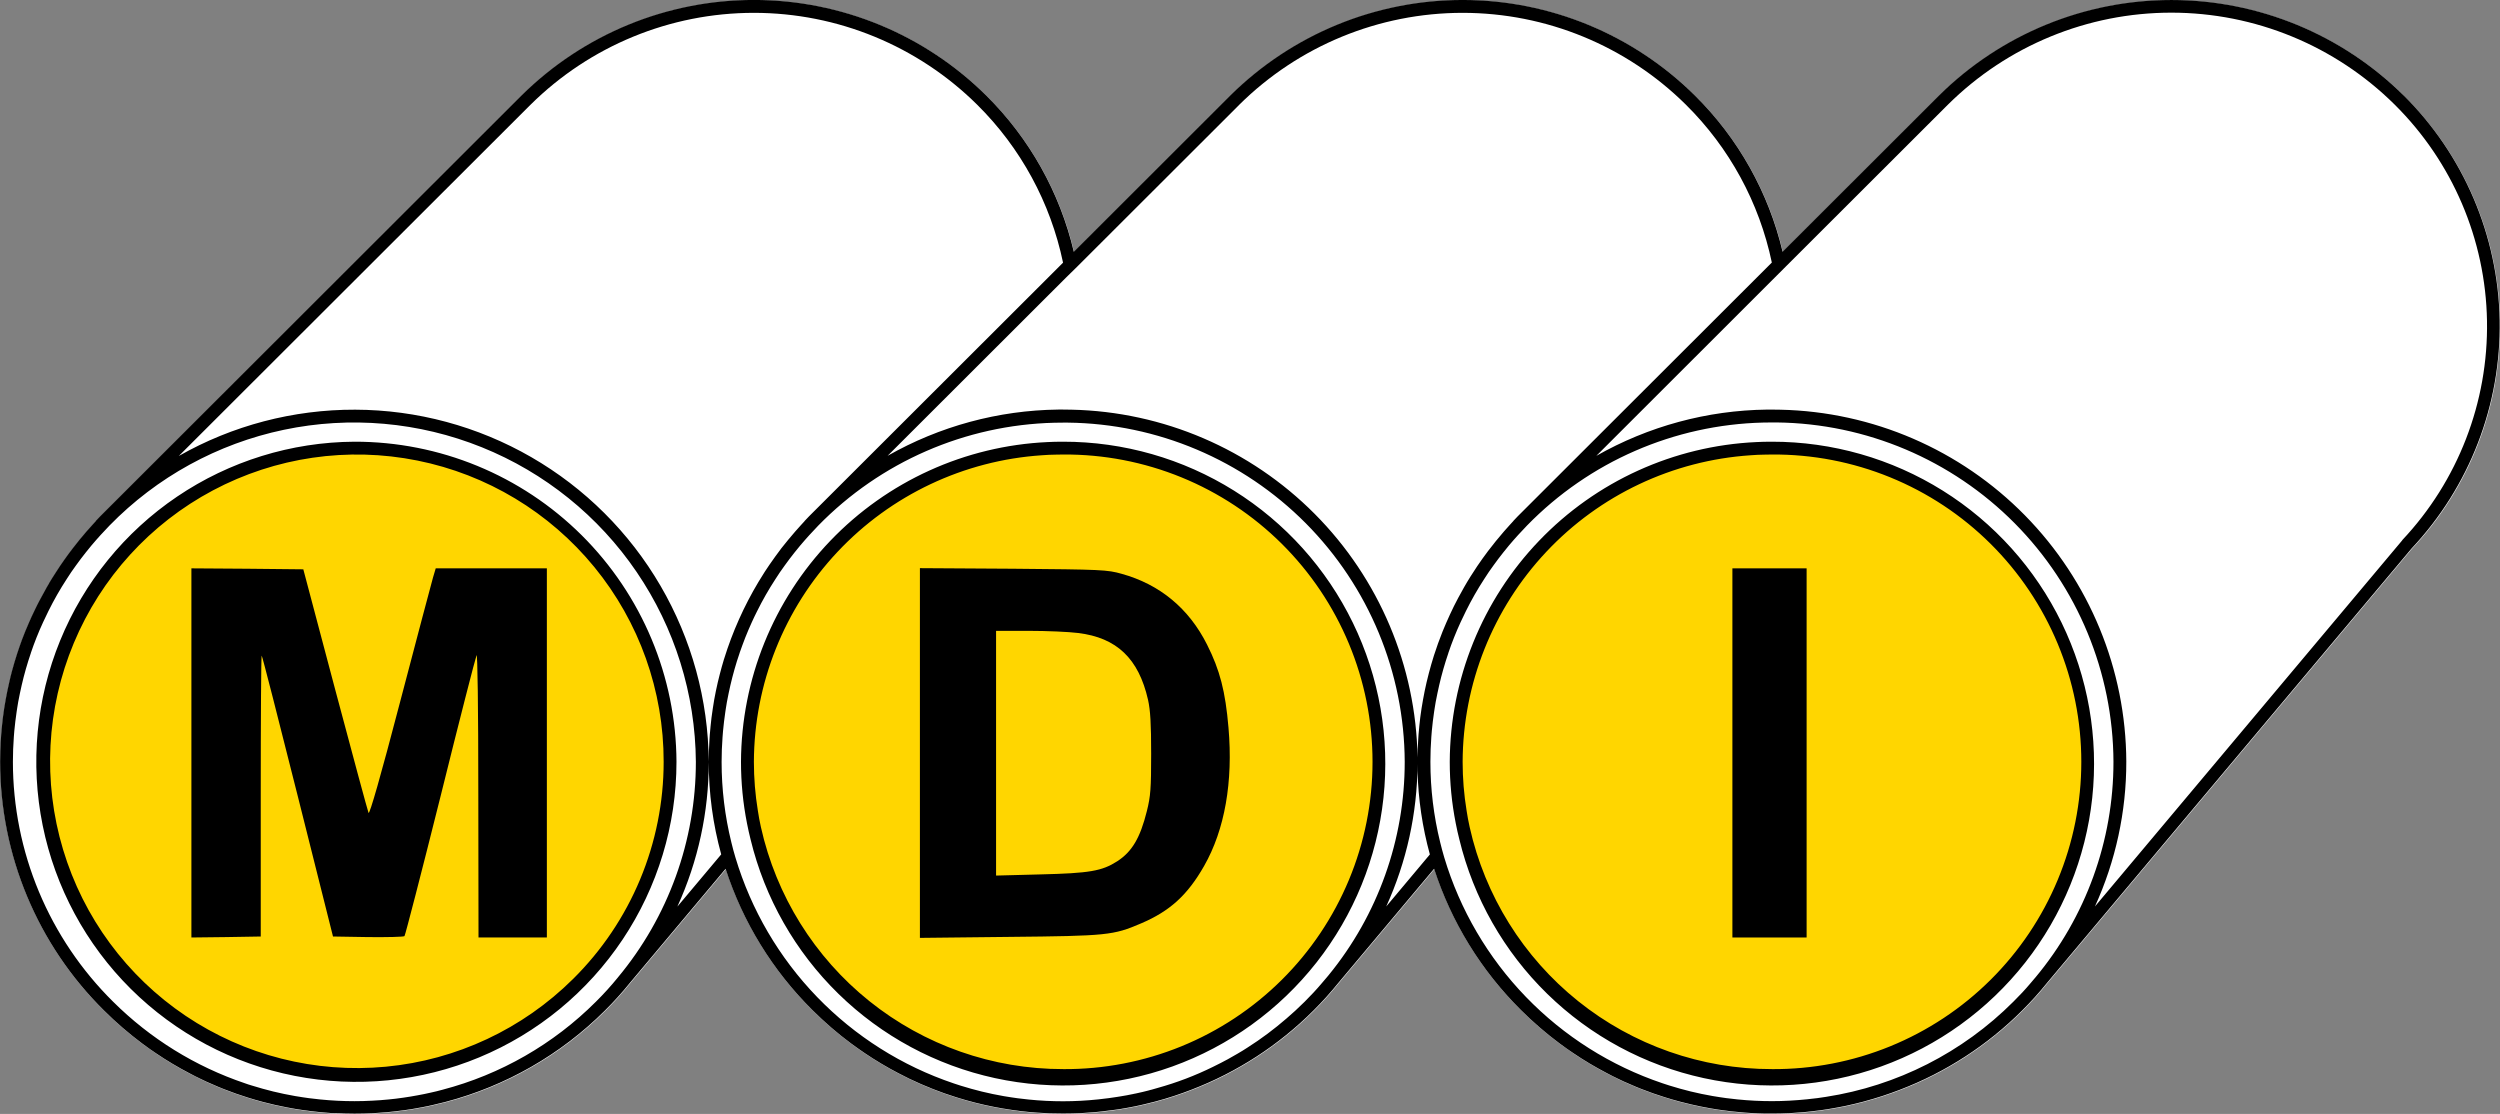
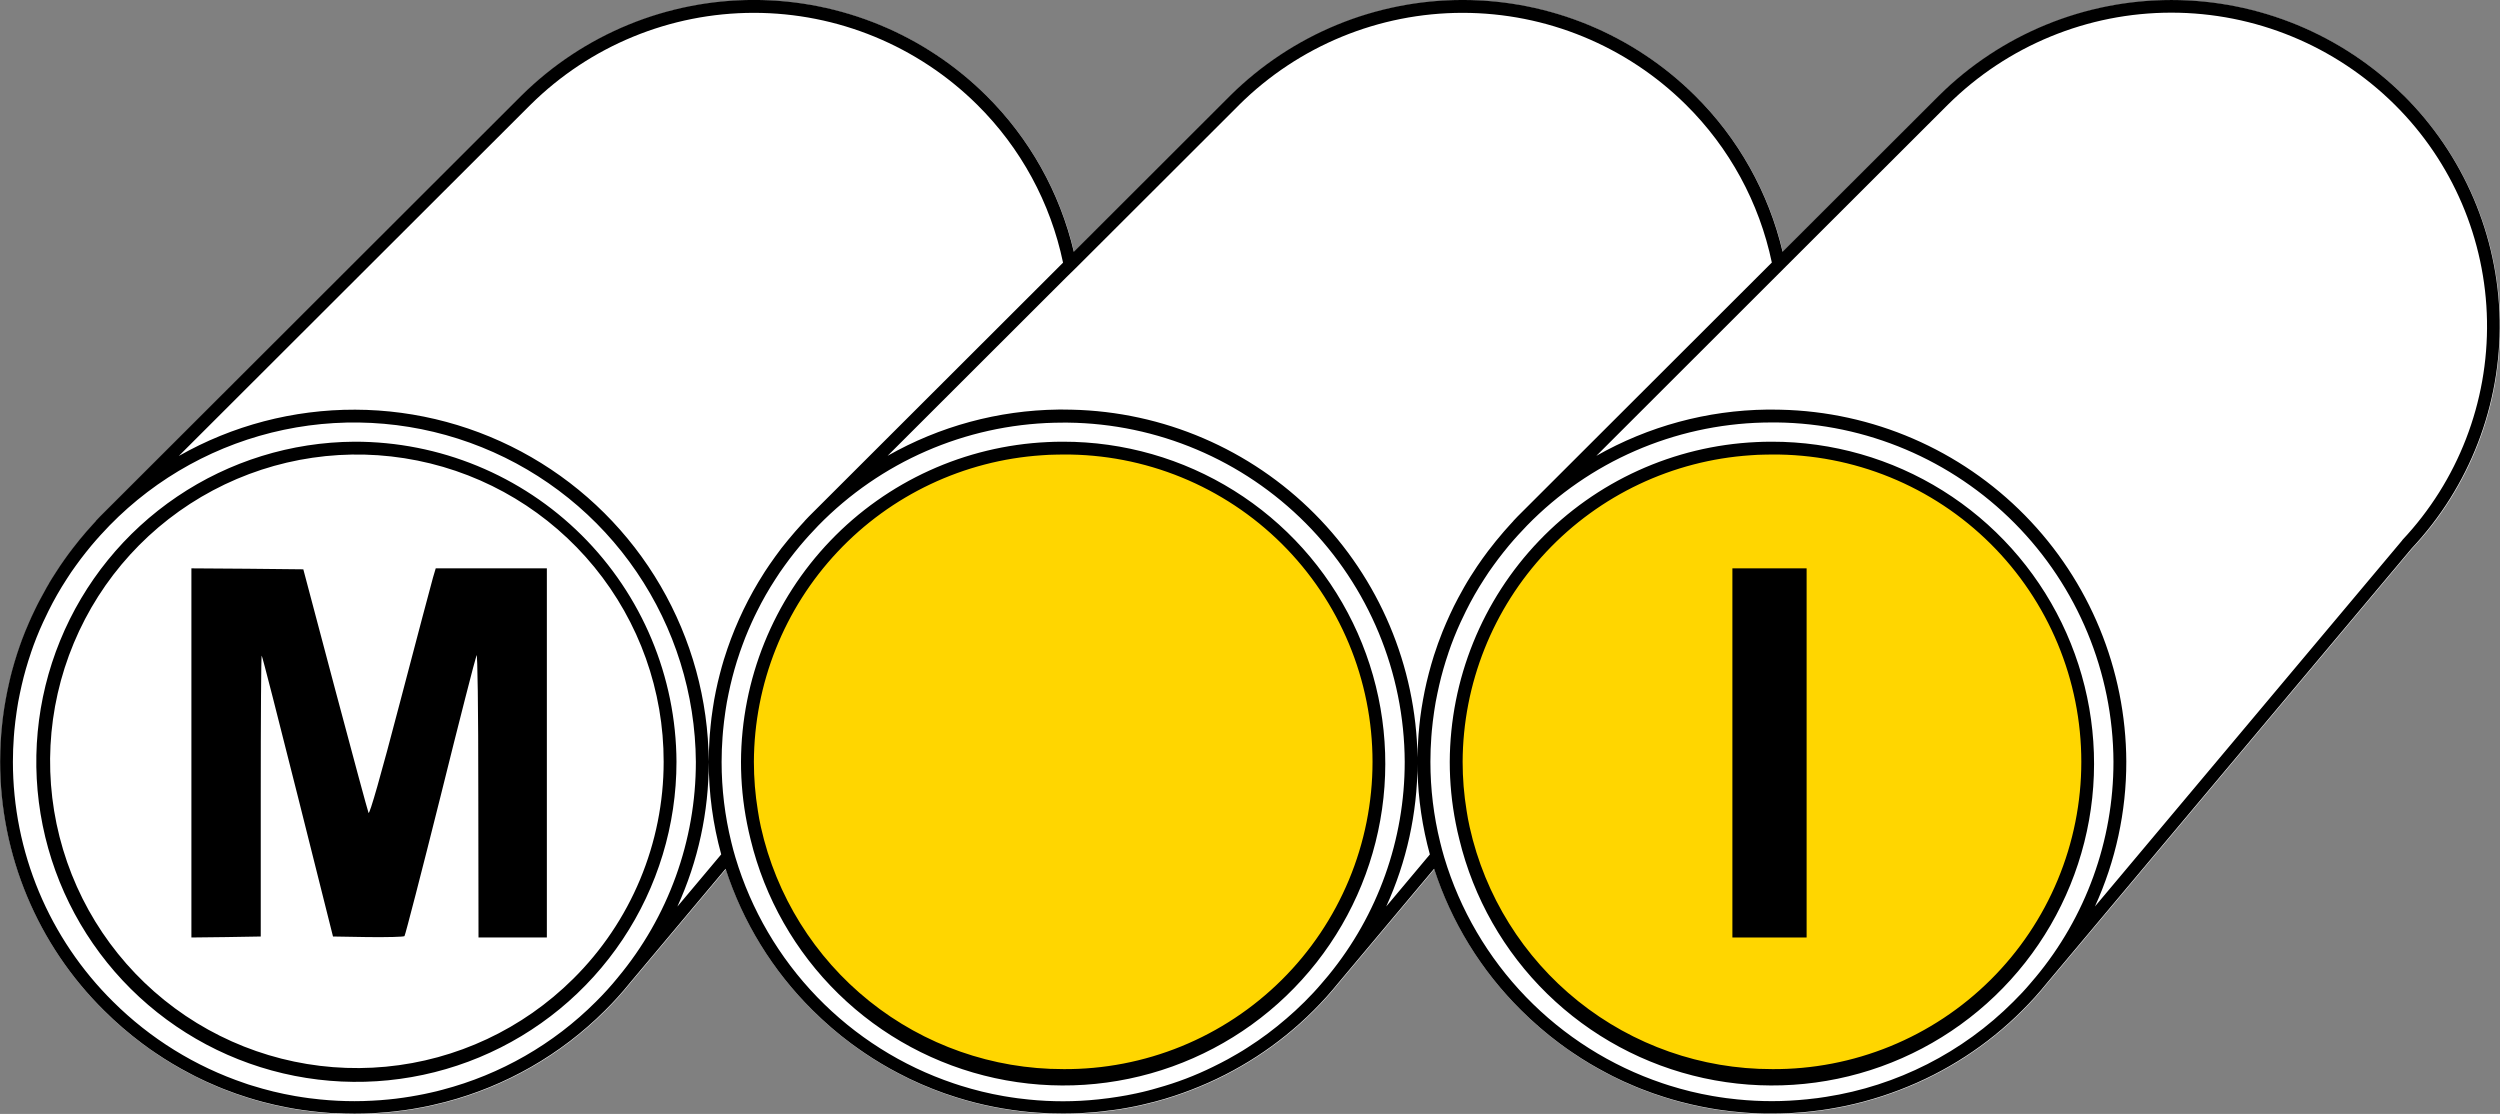
<svg xmlns="http://www.w3.org/2000/svg" width="179.543" height="80" viewBox="0 0 179.543 80" fill="none">
  <rect x="0" y="0" width="179.543" height="80" fill="#808080" stroke="none" />
  <g clip-path="url(#clip0_159_45)">
    <path d="M179.543 23.449C179.55 29.384 177.285 35.097 173.215 39.416L147.032 70.616C146.474 71.308 145.878 71.969 145.247 72.595C142.756 75.086 139.768 77.024 136.478 78.284C136.278 78.362 136.078 78.435 135.872 78.509C135.666 78.583 135.45 78.657 135.24 78.727C134.787 78.874 134.33 79.01 133.869 79.135C133.861 79.136 133.852 79.139 133.845 79.143C133.445 79.243 133.045 79.343 132.634 79.434L132.403 79.481C132.243 79.512 132.079 79.547 131.918 79.574C131.757 79.601 131.594 79.636 131.43 79.659C131.348 79.675 131.266 79.686 131.183 79.698L130.883 79.744C130.783 79.76 130.683 79.771 130.583 79.783C130.411 79.806 130.235 79.826 130.063 79.845C129.907 79.86 129.751 79.88 129.594 79.895C129.25 79.926 128.907 79.95 128.563 79.969C128.13 79.989 127.692 80 127.254 80C126.93 80 126.605 79.992 126.285 79.985C125.965 79.978 125.645 79.954 125.324 79.93C125.003 79.906 124.688 79.876 124.375 79.841C124.062 79.806 123.746 79.763 123.433 79.717C123.258 79.69 123.078 79.662 122.902 79.631C122.43 79.55 121.965 79.457 121.502 79.348C121.236 79.286 120.974 79.224 120.713 79.154C120.335 79.054 119.956 78.945 119.584 78.828C119.026 78.654 118.475 78.46 117.932 78.246L117.499 78.072C117.214 77.952 116.929 77.831 116.647 77.703C116.506 77.637 116.366 77.571 116.229 77.503C115.952 77.371 115.675 77.231 115.405 77.088C114.589 76.662 113.797 76.19 113.034 75.675C112.698 75.446 112.362 75.209 112.034 74.969C111.545 74.6 111.07 74.218 110.608 73.824C110.147 73.424 109.698 73.013 109.268 72.582C106.401 69.743 104.257 66.257 103.015 62.418L96.136 70.618C95.578 71.31 94.982 71.97 94.351 72.597C91.859 75.086 88.873 77.024 85.585 78.286C85.385 78.364 85.185 78.437 84.985 78.511C84.785 78.585 84.563 78.659 84.352 78.729C84.125 78.803 83.899 78.873 83.673 78.942C83.447 79.011 83.212 79.074 82.982 79.137C82.972 79.138 82.963 79.141 82.954 79.145C82.681 79.215 82.404 79.284 82.122 79.35C82.005 79.377 81.891 79.4 81.774 79.428C81.688 79.448 81.602 79.467 81.517 79.483C81.357 79.514 81.192 79.549 81.032 79.576C80.872 79.603 80.704 79.638 80.543 79.661C80.457 79.673 80.375 79.688 80.293 79.7L80.039 79.735C79.769 79.774 79.496 79.809 79.227 79.835C79.208 79.835 79.188 79.835 79.169 79.843C79.013 79.863 78.857 79.878 78.7 79.893C78.356 79.924 78.012 79.948 77.669 79.967C77.236 79.987 76.798 79.998 76.361 79.998C76.045 79.998 75.732 79.99 75.424 79.983C75.116 79.976 74.802 79.952 74.498 79.932C74.291 79.917 74.088 79.902 73.885 79.882C73.068 79.801 72.268 79.682 71.478 79.533C70.535 79.352 69.604 79.115 68.689 78.826C68.13 78.652 67.581 78.458 67.04 78.244C66.751 78.131 66.466 78.011 66.185 77.891C65.903 77.767 65.622 77.638 65.345 77.507C65.067 77.371 64.794 77.235 64.524 77.092C63.709 76.664 62.918 76.193 62.154 75.679C61.814 75.45 61.482 75.213 61.154 74.973C60.665 74.608 60.189 74.224 59.724 73.828C59.259 73.432 58.817 73.017 58.384 72.586C55.517 69.747 53.373 66.261 52.131 62.422L45.252 70.622C44.693 71.314 44.096 71.975 43.463 72.601C40.3 75.757 36.356 78.019 32.034 79.156L31.94 79.179C31.713 79.237 31.488 79.291 31.265 79.342L31.174 79.365C31.143 79.373 31.116 79.377 31.084 79.385C30.984 79.404 30.893 79.427 30.795 79.451C30.682 79.474 30.564 79.501 30.451 79.52L30.396 79.532C30.236 79.563 30.08 79.59 29.92 79.617C29.814 79.641 29.709 79.656 29.6 79.676C29.537 79.684 29.474 79.695 29.409 79.703L29.109 79.749C29.003 79.765 28.902 79.776 28.8 79.788C28.628 79.811 28.46 79.831 28.288 79.85C28.132 79.865 27.972 79.885 27.816 79.9C27.472 79.931 27.128 79.955 26.785 79.974C26.352 79.994 25.914 80.005 25.476 80.005C25.242 80.005 25.009 80.001 24.776 79.994C24.588 79.994 24.401 79.983 24.218 79.97C24.171 79.974 24.124 79.974 24.077 79.97C24.026 79.97 23.977 79.97 23.925 79.962C23.91 79.962 23.89 79.962 23.874 79.962C23.848 79.964 23.822 79.964 23.796 79.962C23.741 79.962 23.679 79.954 23.624 79.946H23.605C23.576 79.945 23.547 79.943 23.519 79.938C23.343 79.93 23.167 79.911 22.991 79.896C22.97 79.895 22.949 79.893 22.928 79.888C22.721 79.868 22.518 79.845 22.315 79.818C22.198 79.807 22.081 79.791 21.967 79.772C21.853 79.753 21.753 79.745 21.647 79.729C21.541 79.713 21.432 79.698 21.327 79.678C21.319 79.68 21.311 79.68 21.303 79.678C21.08 79.643 20.857 79.604 20.639 79.558C20.065 79.449 19.494 79.322 18.939 79.174C18.56 79.074 18.181 78.965 17.81 78.848C17.252 78.674 16.701 78.48 16.158 78.266L15.725 78.092C15.44 77.972 15.155 77.851 14.874 77.723C14.733 77.657 14.593 77.591 14.456 77.523C14.179 77.391 13.902 77.251 13.632 77.108C12.816 76.682 12.024 76.21 11.261 75.695C10.925 75.466 10.589 75.229 10.261 74.989C9.773 74.62 9.296 74.24 8.835 73.844C8.374 73.448 7.925 73.033 7.495 72.602C5.13 70.265 3.253 67.482 1.972 64.414C0.69 61.346 0.031 58.055 0.031 54.73C0.031 54.225 0.047 53.725 0.078 53.23C0.086 53.082 0.093 52.93 0.106 52.792C0.121 52.574 0.14 52.364 0.164 52.151C0.184 51.961 0.203 51.771 0.227 51.58C0.235 51.514 0.246 51.444 0.254 51.38C0.278 51.216 0.301 51.05 0.324 50.887C0.355 50.677 0.391 50.472 0.43 50.262C0.504 49.847 0.59 49.439 0.684 49.031C0.746 48.755 0.816 48.484 0.884 48.212C1.001 47.782 1.126 47.355 1.263 46.935C1.263 46.927 1.271 46.923 1.271 46.915C1.371 46.597 1.485 46.283 1.599 45.972C1.654 45.825 1.712 45.678 1.771 45.53C1.794 45.468 1.818 45.41 1.842 45.351C1.928 45.138 2.017 44.924 2.112 44.715C2.166 44.594 2.212 44.47 2.272 44.354C2.283 44.331 2.291 44.311 2.303 44.288C2.326 44.238 2.35 44.188 2.377 44.133C2.431 44.017 2.486 43.904 2.541 43.788C2.572 43.726 2.603 43.66 2.634 43.598C2.665 43.536 2.685 43.498 2.708 43.447C2.755 43.354 2.802 43.261 2.853 43.168C2.868 43.137 2.884 43.106 2.904 43.075C2.967 42.95 3.033 42.826 3.104 42.706C3.175 42.586 3.237 42.462 3.304 42.342C3.323 42.299 3.351 42.256 3.374 42.213C3.433 42.113 3.491 42.013 3.55 41.913C3.55 41.913 3.55 41.905 3.55 41.902C3.57 41.871 3.589 41.844 3.605 41.813C3.648 41.743 3.691 41.677 3.73 41.607C3.769 41.537 3.808 41.479 3.851 41.417C3.929 41.289 4.007 41.169 4.089 41.045C4.261 40.777 4.437 40.517 4.62 40.257C4.82 39.966 5.034 39.683 5.249 39.403C5.409 39.193 5.57 38.988 5.737 38.786C5.904 38.584 6.069 38.386 6.237 38.192C6.369 38.041 6.507 37.892 6.644 37.738C6.73 37.638 6.819 37.544 6.909 37.447L6.901 37.439L7.217 37.106L37.474 6.888C41.915 2.49 47.913 0.023 54.163 0.023C60.413 0.023 66.41 2.49 70.851 6.888C73.96 9.964 76.139 13.854 77.14 18.112L88.373 6.892C92.814 2.493 98.811 0.025 105.062 0.025C111.313 0.025 117.311 2.493 121.751 6.892C124.859 9.967 127.039 13.853 128.043 18.108L139.273 6.892C143.715 2.494 149.713 0.027 155.964 0.027C162.214 0.027 168.212 2.494 172.654 6.892C174.841 9.059 176.576 11.638 177.758 14.48C178.941 17.322 179.548 20.371 179.543 23.449Z" fill="white" />
-     <path d="M25.595 32.183H25.305C12.863 32.183 2.776 42.269 2.776 54.712C2.776 67.154 12.863 77.24 25.305 77.24H25.595C38.037 77.24 48.124 67.154 48.124 54.712C48.124 42.269 38.037 32.183 25.595 32.183Z" fill="#FFD600" />
    <path d="M76.496 32.183H76.206C63.764 32.183 53.677 42.269 53.677 54.712C53.677 67.154 63.764 77.24 76.206 77.24H76.496C88.938 77.24 99.025 67.154 99.025 54.712C99.025 42.269 88.938 32.183 76.496 32.183Z" fill="#FFD600" />
    <path d="M127.397 32.183H127.107C114.665 32.183 104.578 42.269 104.578 54.712C104.578 67.154 114.665 77.24 127.107 77.24H127.397C139.84 77.24 149.926 67.154 149.926 54.712C149.926 42.269 139.84 32.183 127.397 32.183Z" fill="#FFD600" />
    <path d="M172.633 6.866C168.191 2.468 162.193 0.001 155.943 0.001C149.692 0.001 143.694 2.468 139.252 6.866L128.022 18.082C127.018 13.827 124.838 9.941 121.73 6.866C117.289 2.467 111.292 -0.001 105.041 -0.001C98.79 -0.001 92.793 2.467 88.352 6.866L77.119 18.086C76.118 13.828 73.939 9.939 70.83 6.862C66.389 2.464 60.392 -0.003 54.142 -0.003C47.891 -0.003 41.894 2.464 37.453 6.862L7.196 37.08L6.88 37.413L6.888 37.421C6.798 37.521 6.709 37.615 6.623 37.712C6.486 37.863 6.349 38.012 6.216 38.166C6.044 38.36 5.88 38.558 5.716 38.76C5.552 38.962 5.388 39.167 5.228 39.377C5.014 39.656 4.802 39.939 4.599 40.231C4.415 40.491 4.24 40.751 4.068 41.019C3.986 41.143 3.908 41.263 3.83 41.391C3.787 41.453 3.748 41.52 3.709 41.581C3.67 41.642 3.627 41.717 3.584 41.787C3.568 41.818 3.549 41.845 3.529 41.876C3.529 41.876 3.529 41.884 3.529 41.887C3.47 41.987 3.412 42.087 3.353 42.187C3.33 42.229 3.302 42.272 3.283 42.316C3.213 42.436 3.146 42.56 3.083 42.68C3.02 42.8 2.95 42.924 2.883 43.049C2.864 43.08 2.848 43.111 2.832 43.142C2.781 43.236 2.732 43.328 2.687 43.421C2.664 43.472 2.636 43.521 2.613 43.572C2.59 43.623 2.551 43.701 2.52 43.762C2.465 43.879 2.41 43.991 2.356 44.107C2.329 44.158 2.305 44.207 2.282 44.262C2.27 44.286 2.262 44.305 2.251 44.328C2.196 44.444 2.145 44.568 2.091 44.689C1.997 44.898 1.907 45.112 1.821 45.325C1.797 45.384 1.773 45.441 1.75 45.504C1.691 45.651 1.633 45.804 1.578 45.946C1.465 46.257 1.352 46.571 1.25 46.889C1.25 46.897 1.25 46.9 1.242 46.909C1.105 47.328 0.98 47.755 0.863 48.185C0.793 48.457 0.722 48.728 0.663 49.004C0.569 49.412 0.483 49.82 0.409 50.235C0.37 50.444 0.335 50.65 0.303 50.86C0.28 51.023 0.256 51.189 0.233 51.353C0.225 51.418 0.214 51.488 0.206 51.553C0.182 51.743 0.163 51.933 0.143 52.124C0.119 52.337 0.1 52.547 0.085 52.765C0.073 52.908 0.065 53.056 0.057 53.203C0.026 53.7 0.01 54.2 0.01 54.703C0.01 58.028 0.669 61.319 1.951 64.387C3.232 67.455 5.109 70.238 7.474 72.575C7.904 73.006 8.353 73.417 8.814 73.817C9.275 74.217 9.752 74.593 10.24 74.962C10.565 75.202 10.9 75.439 11.24 75.668C12.003 76.183 12.795 76.655 13.611 77.081C13.881 77.225 14.158 77.364 14.435 77.496C14.572 77.562 14.712 77.628 14.853 77.696C15.134 77.824 15.419 77.945 15.704 78.065L16.137 78.239C16.68 78.453 17.23 78.647 17.789 78.821C18.16 78.938 18.539 79.046 18.918 79.147C19.476 79.295 20.047 79.422 20.618 79.531C20.836 79.577 21.059 79.616 21.282 79.651C21.29 79.653 21.298 79.653 21.306 79.651C21.406 79.671 21.52 79.686 21.626 79.702C21.732 79.718 21.841 79.732 21.946 79.745C22.051 79.758 22.176 79.78 22.294 79.791C22.494 79.818 22.701 79.841 22.907 79.861C22.928 79.866 22.949 79.868 22.97 79.869C23.145 79.884 23.321 79.904 23.498 79.912C23.526 79.917 23.555 79.919 23.584 79.92H23.603C23.658 79.928 23.72 79.932 23.775 79.936C23.801 79.938 23.827 79.938 23.853 79.936C23.868 79.936 23.888 79.936 23.904 79.936C23.955 79.936 24.004 79.944 24.056 79.944C24.103 79.948 24.15 79.948 24.197 79.944C24.38 79.956 24.568 79.964 24.755 79.968C24.989 79.975 25.222 79.979 25.455 79.979C25.893 79.979 26.33 79.968 26.764 79.948C27.108 79.929 27.452 79.905 27.795 79.874C27.951 79.859 28.111 79.839 28.267 79.824C28.439 79.805 28.607 79.785 28.779 79.762C28.879 79.751 28.979 79.739 29.088 79.723L29.388 79.677C29.454 79.669 29.517 79.658 29.579 79.65C29.688 79.631 29.793 79.616 29.899 79.592C30.059 79.565 30.215 79.538 30.375 79.507L30.43 79.495C30.543 79.476 30.661 79.449 30.774 79.426C30.874 79.402 30.965 79.379 31.063 79.36C31.094 79.352 31.122 79.349 31.153 79.34L31.244 79.317C31.467 79.266 31.693 79.212 31.919 79.154L32.013 79.13C36.335 77.993 40.279 75.731 43.442 72.575C44.075 71.949 44.672 71.288 45.231 70.595L52.11 62.395C53.352 66.234 55.496 69.72 58.363 72.559C58.796 72.99 59.242 73.401 59.703 73.801C60.164 74.201 60.644 74.581 61.133 74.946C61.461 75.186 61.793 75.423 62.133 75.652C62.897 76.166 63.688 76.638 64.503 77.065C64.773 77.209 65.046 77.344 65.324 77.48C65.601 77.612 65.882 77.74 66.164 77.864C66.445 77.984 66.73 78.104 67.019 78.217C67.558 78.431 68.108 78.625 68.668 78.799C69.583 79.089 70.514 79.325 71.457 79.506C72.246 79.657 73.047 79.774 73.864 79.855C74.064 79.875 74.27 79.89 74.477 79.905C74.777 79.925 75.094 79.944 75.403 79.956C75.712 79.968 76.024 79.971 76.34 79.971C76.777 79.971 77.215 79.96 77.648 79.94C77.992 79.921 78.336 79.897 78.679 79.866C78.835 79.851 78.991 79.835 79.148 79.816C79.167 79.816 79.187 79.816 79.206 79.808C79.476 79.777 79.749 79.742 80.018 79.708L80.272 79.673C80.354 79.662 80.436 79.646 80.522 79.634C80.683 79.611 80.847 79.58 81.011 79.549C81.175 79.518 81.336 79.487 81.496 79.456C81.582 79.44 81.668 79.421 81.753 79.401C81.87 79.374 81.984 79.351 82.101 79.323C82.383 79.257 82.66 79.188 82.933 79.118C82.942 79.114 82.951 79.111 82.961 79.11C83.191 79.048 83.426 78.982 83.652 78.916C83.878 78.85 84.105 78.777 84.331 78.703C84.542 78.633 84.753 78.559 84.964 78.485C85.175 78.411 85.364 78.337 85.564 78.26C88.852 76.998 91.838 75.06 94.33 72.571C94.961 71.944 95.556 71.283 96.115 70.591L102.994 62.391C104.236 66.23 106.38 69.716 109.247 72.555C109.677 72.986 110.126 73.397 110.587 73.797C111.048 74.197 111.524 74.573 112.013 74.942C112.338 75.182 112.673 75.419 113.013 75.648C113.776 76.163 114.568 76.635 115.384 77.061C115.653 77.205 115.931 77.344 116.208 77.476C116.345 77.542 116.485 77.608 116.626 77.676C116.907 77.804 117.193 77.925 117.478 78.045L117.911 78.219C118.454 78.433 119.004 78.627 119.563 78.801C119.934 78.918 120.313 79.026 120.692 79.127C120.954 79.197 121.216 79.259 121.481 79.321C121.946 79.43 122.411 79.521 122.881 79.604C123.057 79.635 123.237 79.663 123.412 79.69C123.724 79.736 124.037 79.779 124.354 79.814C124.671 79.849 124.986 79.876 125.303 79.903C125.62 79.93 125.944 79.942 126.264 79.958C126.584 79.974 126.909 79.973 127.233 79.973C127.671 79.973 128.108 79.962 128.542 79.942C128.886 79.923 129.23 79.899 129.573 79.868C129.729 79.853 129.886 79.833 130.042 79.818C130.214 79.799 130.39 79.779 130.562 79.756C130.662 79.745 130.762 79.733 130.862 79.717L131.162 79.671C131.245 79.66 131.326 79.648 131.409 79.632C131.573 79.609 131.737 79.578 131.897 79.547C132.057 79.516 132.222 79.485 132.382 79.454L132.613 79.407C133.023 79.318 133.425 79.221 133.824 79.116C133.831 79.112 133.84 79.109 133.848 79.108C134.309 78.984 134.766 78.848 135.219 78.701C135.43 78.631 135.641 78.557 135.851 78.483C136.061 78.409 136.251 78.335 136.457 78.258C139.747 76.998 142.735 75.06 145.226 72.569C145.857 71.943 146.453 71.282 147.011 70.589L173.194 39.389C177.358 34.957 179.626 29.075 179.518 22.995C179.409 16.916 176.931 11.119 172.611 6.839L172.633 6.866ZM77.345 19.166L88.832 7.694L89.004 7.519C93.271 3.293 99.034 0.922 105.041 0.922C111.047 0.922 116.81 3.293 121.077 7.519C124.202 10.61 126.348 14.553 127.248 18.855L108.999 37.08L108.683 37.413V37.421C108.593 37.521 108.504 37.615 108.417 37.712C108.281 37.863 108.144 38.012 108.011 38.166C107.611 38.628 107.226 39.102 106.859 39.586C106.597 39.935 106.339 40.293 106.093 40.657C105.925 40.906 105.761 41.158 105.601 41.414C105.445 41.667 105.292 41.914 105.148 42.171C105.004 42.427 104.859 42.683 104.722 42.943C104.515 43.331 104.316 43.727 104.132 44.131C103.948 44.535 103.769 44.938 103.601 45.354C103.374 45.921 103.168 46.495 102.98 47.081C102.913 47.291 102.851 47.504 102.789 47.714C102.727 47.924 102.668 48.141 102.614 48.354C102.56 48.567 102.505 48.785 102.453 49.002C102.359 49.41 102.274 49.818 102.2 50.233C102.161 50.442 102.126 50.648 102.094 50.858C102.071 51.021 102.047 51.187 102.023 51.351C102.015 51.416 102.004 51.486 101.996 51.551C101.972 51.741 101.953 51.931 101.933 52.122C101.909 52.335 101.89 52.545 101.874 52.763C101.863 52.906 101.855 53.054 101.847 53.201C101.819 53.601 101.808 54.001 101.804 54.401C101.697 47.833 99.049 41.562 94.417 36.905C89.785 32.247 83.528 29.565 76.961 29.422C76.761 29.422 76.554 29.414 76.352 29.414C76.235 29.414 76.118 29.414 76 29.414C71.699 29.466 67.481 30.609 63.743 32.736L76.543 19.952L77.345 19.166ZM37.928 7.694L38.104 7.519C42.371 3.293 48.135 0.922 54.141 0.922C60.147 0.922 65.91 3.293 70.177 7.519C73.303 10.612 75.448 14.558 76.345 18.864L58.099 37.085L57.783 37.418V37.426C57.693 37.526 57.603 37.62 57.517 37.717C57.38 37.868 57.244 38.017 57.111 38.171C56.772 38.563 56.439 38.963 56.119 39.371C55.819 39.771 55.529 40.166 55.248 40.577C55.139 40.736 55.034 40.9 54.924 41.062C54.768 41.302 54.624 41.543 54.471 41.792C53.432 43.527 52.605 45.38 52.006 47.311C52.006 47.318 52.003 47.325 51.998 47.331C51.889 47.695 51.783 48.064 51.689 48.436C51.638 48.626 51.591 48.816 51.548 49.007C51.455 49.415 51.368 49.823 51.294 50.238C51.255 50.447 51.221 50.653 51.194 50.863C51.17 51.026 51.147 51.192 51.124 51.356C51.116 51.421 51.104 51.491 51.096 51.556C51.073 51.746 51.053 51.936 51.034 52.127C51.01 52.34 50.99 52.55 50.975 52.768C50.963 52.911 50.956 53.059 50.947 53.206C50.916 53.703 50.9 54.203 50.9 54.706C50.867 50.265 49.673 45.91 47.437 42.073C45.202 38.236 42.002 35.05 38.156 32.831C34.309 30.612 29.949 29.437 25.508 29.422C21.067 29.408 16.7 30.554 12.839 32.748L37.928 7.694ZM44.37 70.205C43.876 70.812 43.349 71.393 42.792 71.944C39.746 74.99 35.944 77.171 31.777 78.262C31.495 78.34 31.21 78.41 30.925 78.471C30.773 78.506 30.625 78.541 30.465 78.571C30.305 78.601 30.165 78.633 30.004 78.66C29.664 78.726 29.32 78.78 28.973 78.831C28.789 78.858 28.605 78.881 28.422 78.905C28.239 78.929 28.059 78.948 27.879 78.963C27.492 79.002 27.106 79.029 26.715 79.048C26.297 79.072 25.875 79.083 25.453 79.083C24.63 79.083 23.807 79.041 22.988 78.959C22.715 78.932 22.445 78.901 22.179 78.866C22.027 78.846 21.879 78.823 21.723 78.8C21.547 78.773 21.367 78.745 21.192 78.715C20.926 78.668 20.664 78.615 20.403 78.564C19.88 78.455 19.364 78.331 18.856 78.187C18.598 78.117 18.345 78.043 18.094 77.962C17.926 77.912 17.759 77.862 17.594 77.799C14.028 76.596 10.786 74.589 8.118 71.934C5.84 69.681 4.031 66.999 2.796 64.043C1.562 61.086 0.927 57.914 0.927 54.71C0.927 54.11 0.95 53.51 0.993 52.929C1.001 52.781 1.013 52.629 1.028 52.49C1.071 52.032 1.126 51.578 1.193 51.128C1.205 51.034 1.22 50.938 1.236 50.844C1.255 50.701 1.283 50.561 1.306 50.417C1.345 50.212 1.384 50.01 1.427 49.804C1.47 49.598 1.509 49.404 1.556 49.214C1.646 48.826 1.744 48.437 1.856 48.049C1.968 47.661 2.086 47.281 2.215 46.904C2.216 46.904 2.216 46.903 2.216 46.902C2.217 46.901 2.217 46.901 2.217 46.9C2.217 46.899 2.217 46.898 2.216 46.898C2.216 46.897 2.216 46.897 2.215 46.896C2.469 46.145 2.762 45.407 3.094 44.687C3.215 44.42 3.344 44.152 3.477 43.887C3.87 43.093 4.309 42.323 4.793 41.581C5 41.252 5.223 40.925 5.457 40.607C5.567 40.448 5.684 40.289 5.805 40.134C5.926 39.979 6.039 39.823 6.165 39.671C6.297 39.501 6.435 39.334 6.571 39.171C6.684 39.035 6.798 38.903 6.915 38.771C7.015 38.655 7.115 38.538 7.223 38.426C7.434 38.193 7.649 37.964 7.868 37.739C11.267 34.259 15.623 31.867 20.383 30.867C25.143 29.866 30.094 30.303 34.605 32.122C39.117 33.94 42.987 37.058 45.723 41.08C48.46 45.102 49.94 49.846 49.975 54.71C49.978 60.372 47.994 65.855 44.369 70.204L44.37 70.205ZM51.795 61.36L48.647 65.109C50.136 61.847 50.905 58.301 50.9 54.715C50.899 56.959 51.2 59.192 51.794 61.356L51.795 61.36ZM83.138 78.133C83.029 78.168 82.919 78.199 82.81 78.227C82.778 78.234 82.747 78.243 82.716 78.254L82.616 78.278C82.569 78.293 82.526 78.305 82.48 78.317C82.199 78.391 81.917 78.457 81.632 78.517C81.615 78.52 81.598 78.524 81.581 78.529L81.522 78.54C81.495 78.547 81.468 78.552 81.44 78.555C81.419 78.562 81.398 78.567 81.377 78.571C81.344 78.579 81.311 78.586 81.277 78.59L80.926 78.66C80.754 78.691 80.582 78.722 80.406 78.749C80.324 78.761 80.242 78.776 80.156 78.788C79.808 78.847 79.456 78.888 79.101 78.928C79.027 78.936 78.953 78.948 78.878 78.955C78.461 78.998 78.039 79.033 77.613 79.055C77.187 79.077 76.773 79.09 76.351 79.09C75.528 79.09 74.705 79.049 73.886 78.966C73.619 78.939 73.35 78.908 73.078 78.873C72.926 78.849 72.778 78.83 72.621 78.807C72.445 78.78 72.266 78.752 72.09 78.722C71.824 78.675 71.563 78.622 71.301 78.571C70.781 78.462 70.262 78.338 69.754 78.194C69.496 78.124 69.246 78.05 68.992 77.969L68.492 77.806C64.773 76.552 61.408 74.424 58.681 71.601C55.954 68.779 53.943 65.343 52.817 61.583C52.711 61.225 52.61 60.865 52.524 60.496C52.058 58.605 51.823 56.664 51.824 54.717C51.824 54.117 51.848 53.517 51.891 52.936C51.899 52.788 51.91 52.636 51.926 52.497C51.969 52.039 52.023 51.585 52.09 51.135C52.102 51.041 52.118 50.945 52.133 50.851L52.203 50.424C52.242 50.219 52.281 50.017 52.324 49.811C52.367 49.605 52.406 49.411 52.453 49.221C52.544 48.829 52.644 48.441 52.753 48.056C52.862 47.668 52.983 47.288 53.113 46.911C53.114 46.911 53.114 46.91 53.114 46.909C53.115 46.909 53.115 46.908 53.115 46.907C53.115 46.906 53.115 46.905 53.114 46.905C53.114 46.904 53.114 46.904 53.113 46.903C53.242 46.526 53.383 46.158 53.523 45.789C53.672 45.42 53.823 45.056 53.988 44.698C54.11 44.426 54.238 44.163 54.371 43.898C54.764 43.104 55.204 42.334 55.688 41.592C55.895 41.263 56.118 40.936 56.352 40.618C56.461 40.459 56.579 40.3 56.7 40.145C56.821 39.99 56.934 39.834 57.059 39.682C57.192 39.512 57.328 39.345 57.466 39.182C57.579 39.046 57.693 38.914 57.81 38.782C57.91 38.666 58.01 38.549 58.118 38.437C58.329 38.204 58.543 37.975 58.762 37.75C63.236 33.169 69.322 30.517 75.723 30.36C75.93 30.36 76.141 30.352 76.348 30.352C76.465 30.352 76.578 30.352 76.696 30.352C83.117 30.427 89.252 33.023 93.777 37.579C98.302 42.136 100.854 48.289 100.883 54.711C100.886 60.297 98.955 65.711 95.418 70.034C95.379 70.08 95.34 70.123 95.305 70.169L95.246 70.239C95.146 70.367 95.035 70.495 94.922 70.619C94.543 71.069 94.129 71.511 93.695 71.943C93.485 72.152 93.273 72.354 93.054 72.556L93.023 72.586C92.823 72.772 92.609 72.959 92.397 73.141C92.185 73.323 91.948 73.521 91.722 73.704C91.496 73.887 91.265 74.065 91.031 74.24C90.566 74.589 90.085 74.919 89.598 75.229C89.355 75.389 89.109 75.54 88.859 75.683C88.633 75.815 88.406 75.947 88.176 76.072C88.125 76.099 88.076 76.126 88.028 76.15C87.915 76.215 87.801 76.278 87.684 76.332C87.496 76.432 87.309 76.522 87.117 76.616C85.841 77.245 84.509 77.753 83.138 78.133ZM99.555 65.101C101.018 61.891 101.784 58.407 101.802 54.879V54.712C101.802 54.662 101.802 54.612 101.802 54.557V55.019C101.802 55.135 101.802 55.248 101.802 55.364C101.854 57.393 102.152 59.407 102.689 61.364L99.555 65.101ZM146.175 70.201C146.057 70.341 145.94 70.48 145.823 70.616C145.445 71.066 145.031 71.508 144.593 71.94C140.946 75.59 136.232 77.984 131.133 78.774C130.726 78.84 130.317 78.894 129.906 78.933L129.813 78.945C129.598 78.968 129.383 78.988 129.164 79.003C128.945 79.018 128.731 79.034 128.516 79.046C128.098 79.07 127.676 79.081 127.254 79.081C126.431 79.081 125.608 79.04 124.789 78.957C124.516 78.93 124.246 78.899 123.98 78.864C123.828 78.84 123.68 78.821 123.523 78.798C123.348 78.771 123.168 78.743 122.993 78.713C122.727 78.666 122.465 78.613 122.204 78.562C121.681 78.453 121.165 78.329 120.657 78.185C120.399 78.111 120.145 78.037 119.895 77.96L119.395 77.797C115.676 76.543 112.311 74.415 109.584 71.592C106.857 68.77 104.846 65.334 103.72 61.574C103.62 61.216 103.513 60.856 103.428 60.487C102.962 58.596 102.727 56.656 102.728 54.708C102.728 54.108 102.751 53.508 102.794 52.927C102.802 52.779 102.814 52.627 102.829 52.488C102.872 52.03 102.926 51.576 102.993 51.126C103.005 51.032 103.021 50.936 103.037 50.842C103.06 50.699 103.084 50.559 103.107 50.415C103.146 50.21 103.185 50.008 103.229 49.802C103.273 49.596 103.311 49.402 103.358 49.212C103.448 48.824 103.546 48.435 103.658 48.047C103.77 47.659 103.888 47.279 104.017 46.902C104.018 46.901 104.018 46.901 104.018 46.9C104.019 46.9 104.019 46.899 104.019 46.898C104.019 46.897 104.019 46.897 104.018 46.896C104.018 46.895 104.018 46.895 104.017 46.894C104.271 46.143 104.564 45.405 104.896 44.685C105.021 44.413 105.146 44.15 105.279 43.885C105.672 43.091 106.111 42.321 106.595 41.579C106.802 41.25 107.025 40.923 107.259 40.605C107.368 40.446 107.486 40.287 107.607 40.132C107.728 39.977 107.841 39.821 107.967 39.669C108.099 39.499 108.236 39.332 108.373 39.169C108.486 39.033 108.6 38.901 108.717 38.769C108.817 38.653 108.917 38.536 109.026 38.424C109.237 38.191 109.452 37.962 109.671 37.737C114.144 33.153 120.232 30.501 126.635 30.347C126.843 30.347 127.049 30.339 127.256 30.339C127.373 30.339 127.49 30.339 127.607 30.339C134.029 30.417 140.162 33.016 144.685 37.575C149.208 42.134 151.757 48.289 151.783 54.711C151.785 60.373 149.8 65.856 146.174 70.204L146.175 70.201ZM172.525 38.801L150.452 65.101C151.941 61.836 152.71 58.289 152.705 54.701C152.678 48.081 150.066 41.733 145.425 37.012C140.785 32.29 134.485 29.567 127.866 29.424C127.666 29.424 127.456 29.416 127.253 29.416C127.136 29.416 127.023 29.416 126.905 29.416C122.603 29.468 118.384 30.611 114.644 32.738L127.444 19.949L128.244 19.149L139.728 7.681L139.904 7.506C144.17 3.28 149.933 0.909 155.938 0.909C161.943 0.909 167.706 3.28 171.972 7.506C176.125 11.62 178.507 17.194 178.609 23.039C178.711 28.884 176.526 34.538 172.519 38.795L172.525 38.801ZM25.451 31.722C20.911 31.75 16.48 33.123 12.719 35.666C8.958 38.209 6.034 41.809 4.316 46.012C2.598 50.215 2.163 54.832 3.066 59.282C3.969 63.732 6.17 67.814 9.39 71.015C12.611 74.215 16.707 76.391 21.162 77.266C25.617 78.142 30.232 77.678 34.424 75.934C38.617 74.19 42.198 71.244 44.718 67.467C47.238 63.69 48.583 59.251 48.583 54.711C48.556 48.597 46.106 42.744 41.77 38.434C37.433 34.125 31.565 31.711 25.451 31.722ZM41.151 70.311C37.535 73.9 32.786 76.126 27.714 76.608C22.641 77.089 17.559 75.798 13.331 72.954C9.104 70.109 5.993 65.888 4.528 61.008C3.063 56.127 3.335 50.89 5.298 46.188C7.26 41.486 10.792 37.609 15.292 35.218C19.791 32.828 24.98 32.07 29.975 33.075C34.971 34.08 39.463 36.785 42.688 40.73C45.913 44.675 47.67 49.616 47.662 54.711C47.662 57.613 47.086 60.486 45.968 63.164C44.851 65.842 43.213 68.272 41.15 70.313L41.151 70.311ZM127.252 31.722H127.127C126.791 31.722 126.459 31.733 126.127 31.749C120.214 32.024 114.633 34.56 110.537 38.833C106.44 43.106 104.142 48.79 104.117 54.709C104.116 56.197 104.261 57.681 104.55 59.141C104.624 59.521 104.71 59.902 104.804 60.274C105.824 64.492 108.011 68.338 111.115 71.371C114.218 74.404 118.113 76.503 122.353 77.426C126.593 78.35 131.008 78.061 135.092 76.594C139.175 75.126 142.764 72.538 145.446 69.127C148.128 65.715 149.796 61.618 150.258 57.303C150.721 52.988 149.959 48.63 148.061 44.727C146.163 40.825 143.205 37.536 139.525 35.236C135.845 32.936 131.592 31.718 127.252 31.722ZM127.252 76.78C122.195 76.785 117.289 75.064 113.342 71.903C109.395 68.742 106.645 64.329 105.546 59.393C105.46 59.005 105.386 58.616 105.327 58.221C105.137 57.06 105.042 55.886 105.042 54.709C105.065 49.105 107.211 43.717 111.049 39.632C114.886 35.547 120.129 33.069 125.721 32.696C126.064 32.669 126.408 32.653 126.755 32.65C126.92 32.642 127.087 32.642 127.255 32.642C130.166 32.622 133.052 33.179 135.746 34.279C138.441 35.379 140.892 37.002 142.957 39.053C145.022 41.105 146.661 43.544 147.779 46.231C148.898 48.919 149.474 51.801 149.474 54.712C149.474 57.622 148.898 60.504 147.779 63.192C146.661 65.879 145.022 68.319 142.957 70.37C140.892 72.421 138.441 74.044 135.746 75.144C133.052 76.244 130.166 76.801 127.255 76.781L127.252 76.78ZM76.352 31.722H76.223C75.887 31.722 75.555 31.733 75.223 31.749C69.311 32.025 63.73 34.561 59.635 38.834C55.539 43.107 53.241 48.79 53.216 54.709C53.215 56.197 53.36 57.681 53.649 59.141C53.723 59.525 53.81 59.902 53.903 60.278C54.924 64.496 57.111 68.341 60.215 71.373C63.319 74.406 67.213 76.504 71.454 77.427C75.694 78.35 80.108 78.061 84.191 76.593C88.275 75.125 91.863 72.537 94.545 69.126C97.227 65.715 98.894 61.617 99.356 57.303C99.819 52.988 99.058 48.63 97.159 44.728C95.262 40.826 92.303 37.536 88.624 35.236C84.944 32.936 80.691 31.718 76.352 31.722ZM76.352 76.78C71.295 76.785 66.388 75.065 62.441 71.903C58.494 68.742 55.744 64.329 54.645 59.393C54.559 59.005 54.485 58.616 54.427 58.221C54.237 57.06 54.142 55.886 54.142 54.709C54.165 49.105 56.311 43.718 60.147 39.634C63.984 35.549 69.226 33.07 74.817 32.696C75.161 32.669 75.505 32.653 75.852 32.65C76.02 32.642 76.184 32.642 76.352 32.642C79.263 32.622 82.148 33.179 84.843 34.279C87.538 35.379 89.989 37.002 92.054 39.053C94.119 41.105 95.758 43.544 96.876 46.231C97.995 48.919 98.571 51.801 98.571 54.712C98.571 57.622 97.995 60.504 96.876 63.192C95.758 65.879 94.119 68.319 92.054 70.37C89.989 72.421 87.538 74.044 84.843 75.144C82.148 76.244 79.263 76.801 76.352 76.781V76.78Z" fill="black" />
    <path d="M13.746 54.072V67.328L16.243 67.299L18.726 67.257V57.13C18.726 51.562 18.754 47.045 18.796 47.087C18.838 47.115 20.002 51.674 21.391 57.2L23.915 67.257L26.426 67.299C27.815 67.314 28.993 67.285 29.049 67.229C29.105 67.159 30.269 62.671 31.63 57.228C32.977 51.786 34.155 47.213 34.225 47.059C34.295 46.891 34.351 50.804 34.351 57.046L34.365 67.328H36.82H39.274V54.072V40.817H35.277H31.293L31.097 41.477C30.985 41.855 29.933 45.853 28.741 50.383C27.338 55.756 26.538 58.533 26.468 58.379C26.412 58.252 25.332 54.255 24.07 49.514L21.783 40.887L17.758 40.845L13.746 40.817V54.072Z" fill="black" />
-     <path d="M66.065 54.072V67.356L72.489 67.285C79.517 67.215 79.951 67.173 81.943 66.318C84.019 65.434 85.282 64.284 86.474 62.194C87.961 59.585 88.564 56.148 88.227 52.263C88.003 49.64 87.61 48.125 86.684 46.288C85.38 43.693 83.29 41.968 80.555 41.21C79.517 40.916 79.11 40.901 72.77 40.845L66.065 40.803V54.072ZM77.427 45.46C80.204 45.797 81.775 47.298 82.448 50.257C82.617 51.015 82.673 51.982 82.673 54.142C82.673 56.625 82.631 57.186 82.364 58.252C81.887 60.174 81.298 61.17 80.232 61.857C79.138 62.559 78.24 62.713 74.734 62.797L71.535 62.881V54.086V45.306H73.892C75.183 45.306 76.781 45.376 77.427 45.46Z" fill="black" />
    <path d="M124.416 54.072V67.328H127.081H129.746V54.072V40.817H127.081H124.416V54.072Z" fill="black" />
  </g>
  <defs>
    <clipPath id="clip0_159_45">
      <rect width="179.543" height="80" fill="white" />
    </clipPath>
  </defs>
</svg>